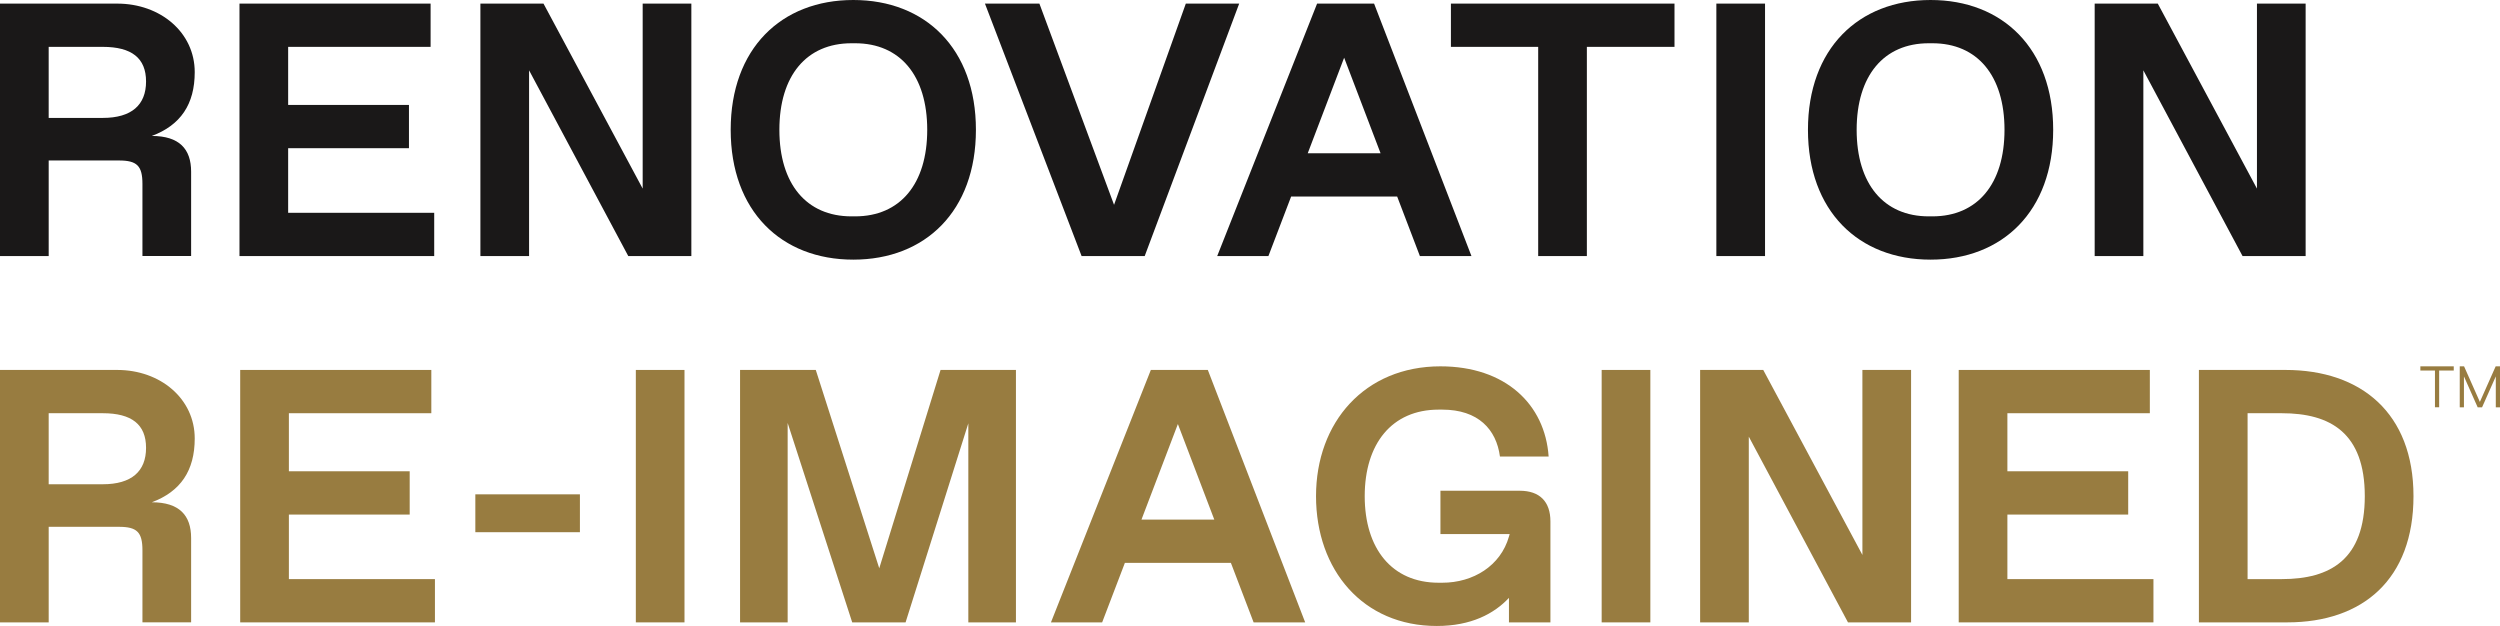
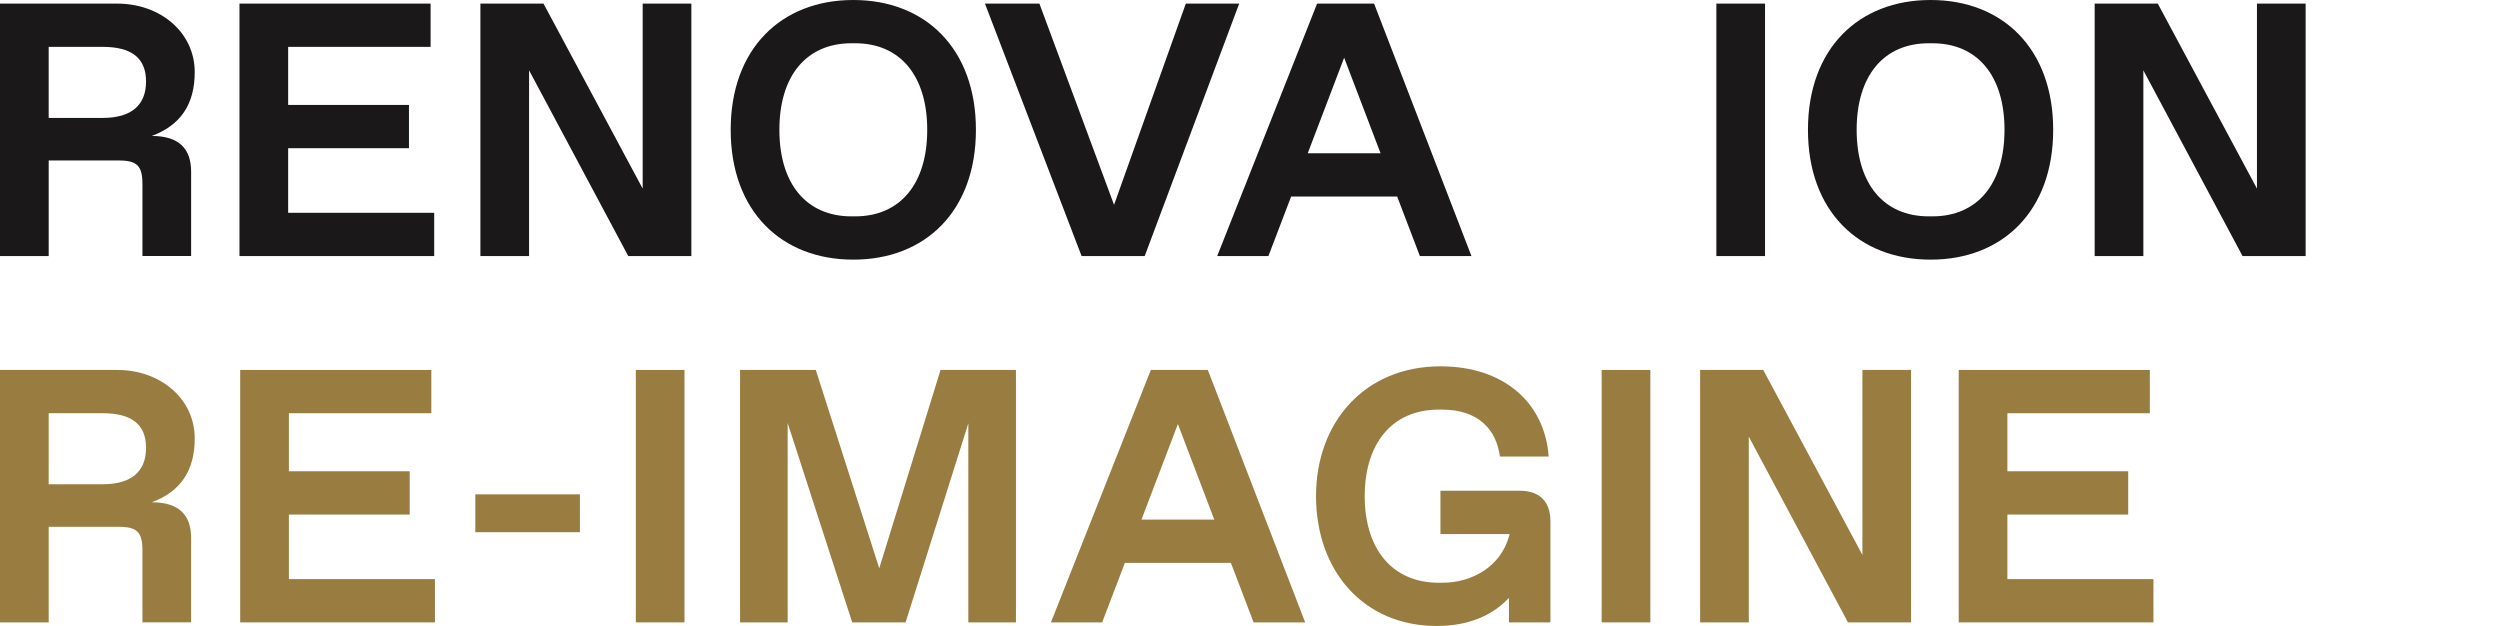
<svg xmlns="http://www.w3.org/2000/svg" width="800" height="200.316" viewBox="0 0 800 200.316">
  <g id="Group_23" data-name="Group 23" transform="translate(-688.164 -936.721)">
    <path id="Path_12" data-name="Path 12" d="M49.286,137.2V56.422h37.5c13.85,0,24.812,9.232,24.812,21.925,0,10.269-4.5,16.965-13.733,20.426,8.77,0,12.579,4.155,12.579,11.425v27H94.867V114.122c0-5.771-1.731-7.5-7.5-7.5h-22.5V137.2ZM64.863,93H82.174c9.232,0,13.85-4.158,13.85-11.656s-4.617-11.08-13.85-11.08H64.863Z" transform="translate(638.878 881.453)" fill="#1a1818" />
    <path id="Path_13" data-name="Path 13" d="M78.114,137.2V56.422h61.161V70.269H93.691V88.847H132.35V102.7H93.691v20.657h46.738V137.2Z" transform="translate(686.682 881.453)" fill="#1a1818" />
    <path id="Path_14" data-name="Path 14" d="M159.045,56.422h15.577V137.2H154.43L122.693,77.771V137.2H107.116V56.422h20.192l31.737,59.2Z" transform="translate(734.775 881.453)" fill="#1a1818" />
    <path id="Path_15" data-name="Path 15" d="M137.246,97.531c0-25.963,16.157-41.543,39.236-41.543s39.236,15.58,39.236,41.543-16.157,41.543-39.236,41.543S137.246,123.5,137.246,97.531Zm39.813,27.694c14.424,0,23.079-10.383,23.079-27.694s-8.655-27.7-23.079-27.7h-1.154c-14.424,0-23.079,10.388-23.079,27.7s8.655,27.694,23.079,27.694Z" transform="translate(784.739 880.733)" fill="#1a1818" />
    <path id="Path_16" data-name="Path 16" d="M232.131,56.422H249.21L218.978,137.2h-20.2L167.854,56.422h17.425l23.887,64.394Z" transform="translate(835.494 881.453)" fill="#1a1818" />
    <path id="Path_17" data-name="Path 17" d="M260.669,137.2,253.4,118.16H219.469L212.2,137.2H195.813l31.963-80.779h18.236L277.169,137.2ZM224.78,104.313h23.308L236.431,73.733Z" transform="translate(881.858 881.453)" fill="#1a1818" />
-     <path id="Path_18" data-name="Path 18" d="M251.874,137.2V70.269H223.946V56.422h71.547V70.269H267.451V137.2Z" transform="translate(928.51 881.453)" fill="#1a1818" />
    <path id="Path_19" data-name="Path 19" d="M255.9,137.2V56.422h15.578V137.2Z" transform="translate(981.498 881.453)" fill="#1a1818" />
    <path id="Path_20" data-name="Path 20" d="M266.927,97.531c0-25.963,16.157-41.543,39.239-41.543S345.4,71.568,345.4,97.531s-16.157,41.543-39.236,41.543S266.927,123.5,266.927,97.531Zm39.816,27.694c14.423,0,23.079-10.383,23.079-27.694s-8.655-27.7-23.079-27.7h-1.156c-14.421,0-23.077,10.388-23.077,27.7s8.655,27.694,23.077,27.694Z" transform="translate(999.783 880.733)" fill="#1a1818" />
    <path id="Path_21" data-name="Path 21" d="M353.371,56.422h15.578V137.2H348.757L317.019,77.771V137.2H301.442V56.422h20.195l31.734,59.2Z" transform="translate(1057.018 881.453)" fill="#1a1818" />
    <path id="Path_22" data-name="Path 22" d="M49.286,181.3V100.522h37.5c13.85,0,24.812,9.229,24.812,21.925,0,10.269-4.5,16.965-13.733,20.423,8.77,0,12.579,4.155,12.579,11.425v27H94.867V158.22c0-5.768-1.731-7.5-7.5-7.5h-22.5V181.3Zm15.577-44.2H82.174c9.232,0,13.85-4.152,13.85-11.651s-4.617-11.08-13.85-11.08H64.863Z" transform="translate(638.878 954.582)" fill="#987c40" />
    <path id="Path_23" data-name="Path 23" d="M78.2,181.3V100.522h61.161v13.847H93.778v18.579h38.659V146.8H93.778v20.655h46.738V181.3Z" transform="translate(686.827 954.582)" fill="#987c40" />
    <path id="Path_24" data-name="Path 24" d="M106.507,127.617V115.5h33.465v12.119Z" transform="translate(733.765 979.416)" fill="#987c40" />
    <path id="Path_25" data-name="Path 25" d="M125.827,181.3V100.522H141.4V181.3Z" transform="translate(765.803 954.582)" fill="#987c40" />
    <path id="Path_26" data-name="Path 26" d="M202.534,100.522h24.121V181.3H211.42V117.6L191.34,181.3H174.263l-20.657-63.814V181.3H138.374V100.522h24.233l20.309,63.469Z" transform="translate(786.609 954.582)" fill="#987c40" />
    <path id="Path_27" data-name="Path 27" d="M240.654,181.3l-7.27-19.041H199.457L192.184,181.3H175.8l31.966-80.777H226L257.154,181.3Zm-35.889-32.888h23.308L216.419,117.83Z" transform="translate(848.668 954.582)" fill="#987c40" />
    <path id="Path_28" data-name="Path 28" d="M207.708,141.63c0-23.653,15.58-41.543,39.813-41.543,20.772,0,33.465,12.119,34.621,28.853h-15.58c-1.154-8.655-6.925-15-18.464-15h-1.154c-15,0-23.656,10.963-23.656,27.694s8.655,27.7,23.656,27.7H248.1c9.923,0,18.693-5.423,21.348-14.772l.231-.806H247.521V139.9h25.386c6.348,0,9.809,3.458,9.809,9.806V182.02h-13.27v-7.847c-4.732,5.077-12.116,9-23.079,9C222.709,183.176,207.708,165.286,207.708,141.63Z" transform="translate(901.583 953.861)" fill="#987c40" />
    <path id="Path_29" data-name="Path 29" d="M242.093,181.3V100.522h15.58V181.3Z" transform="translate(958.602 954.582)" fill="#987c40" />
    <path id="Path_30" data-name="Path 30" d="M305.875,100.522h15.577V181.3H301.26l-31.737-59.428V181.3H253.946V100.522h20.2l31.734,59.2Z" transform="translate(978.257 954.582)" fill="#987c40" />
    <path id="Path_31" data-name="Path 31" d="M285.075,181.3V100.522h61.161v13.847H300.652v18.579h38.659V146.8H300.652v20.655H347.39V181.3Z" transform="translate(1029.877 954.582)" fill="#987c40" />
-     <path id="Path_32" data-name="Path 32" d="M313.989,181.3V100.522h27.7c24.233,0,40.966,13.847,40.966,40.387s-16.157,40.39-40.39,40.39Zm15.577-13.847h10.963c15.583,0,26.545-6.345,26.545-26.543s-10.963-26.54-26.545-26.54H329.566Z" transform="translate(1077.824 954.582)" fill="#987c40" />
-     <path id="Path_33" data-name="Path 33" d="M340.649,101.427h4.668V113.2h1.344V101.427h4.667v-1.343H340.649Z" transform="translate(1122.034 953.856)" fill="#987c40" />
-     <path id="Path_34" data-name="Path 34" d="M356.884,100.089l-5.055,11.381-5.054-11.381h-1.386V113.2h1.344v-9.9l4.394,9.892h1.408l4.392-9.892v9.9h1.344V100.089Z" transform="translate(1129.893 953.865)" fill="#987c40" />
  </g>
</svg>